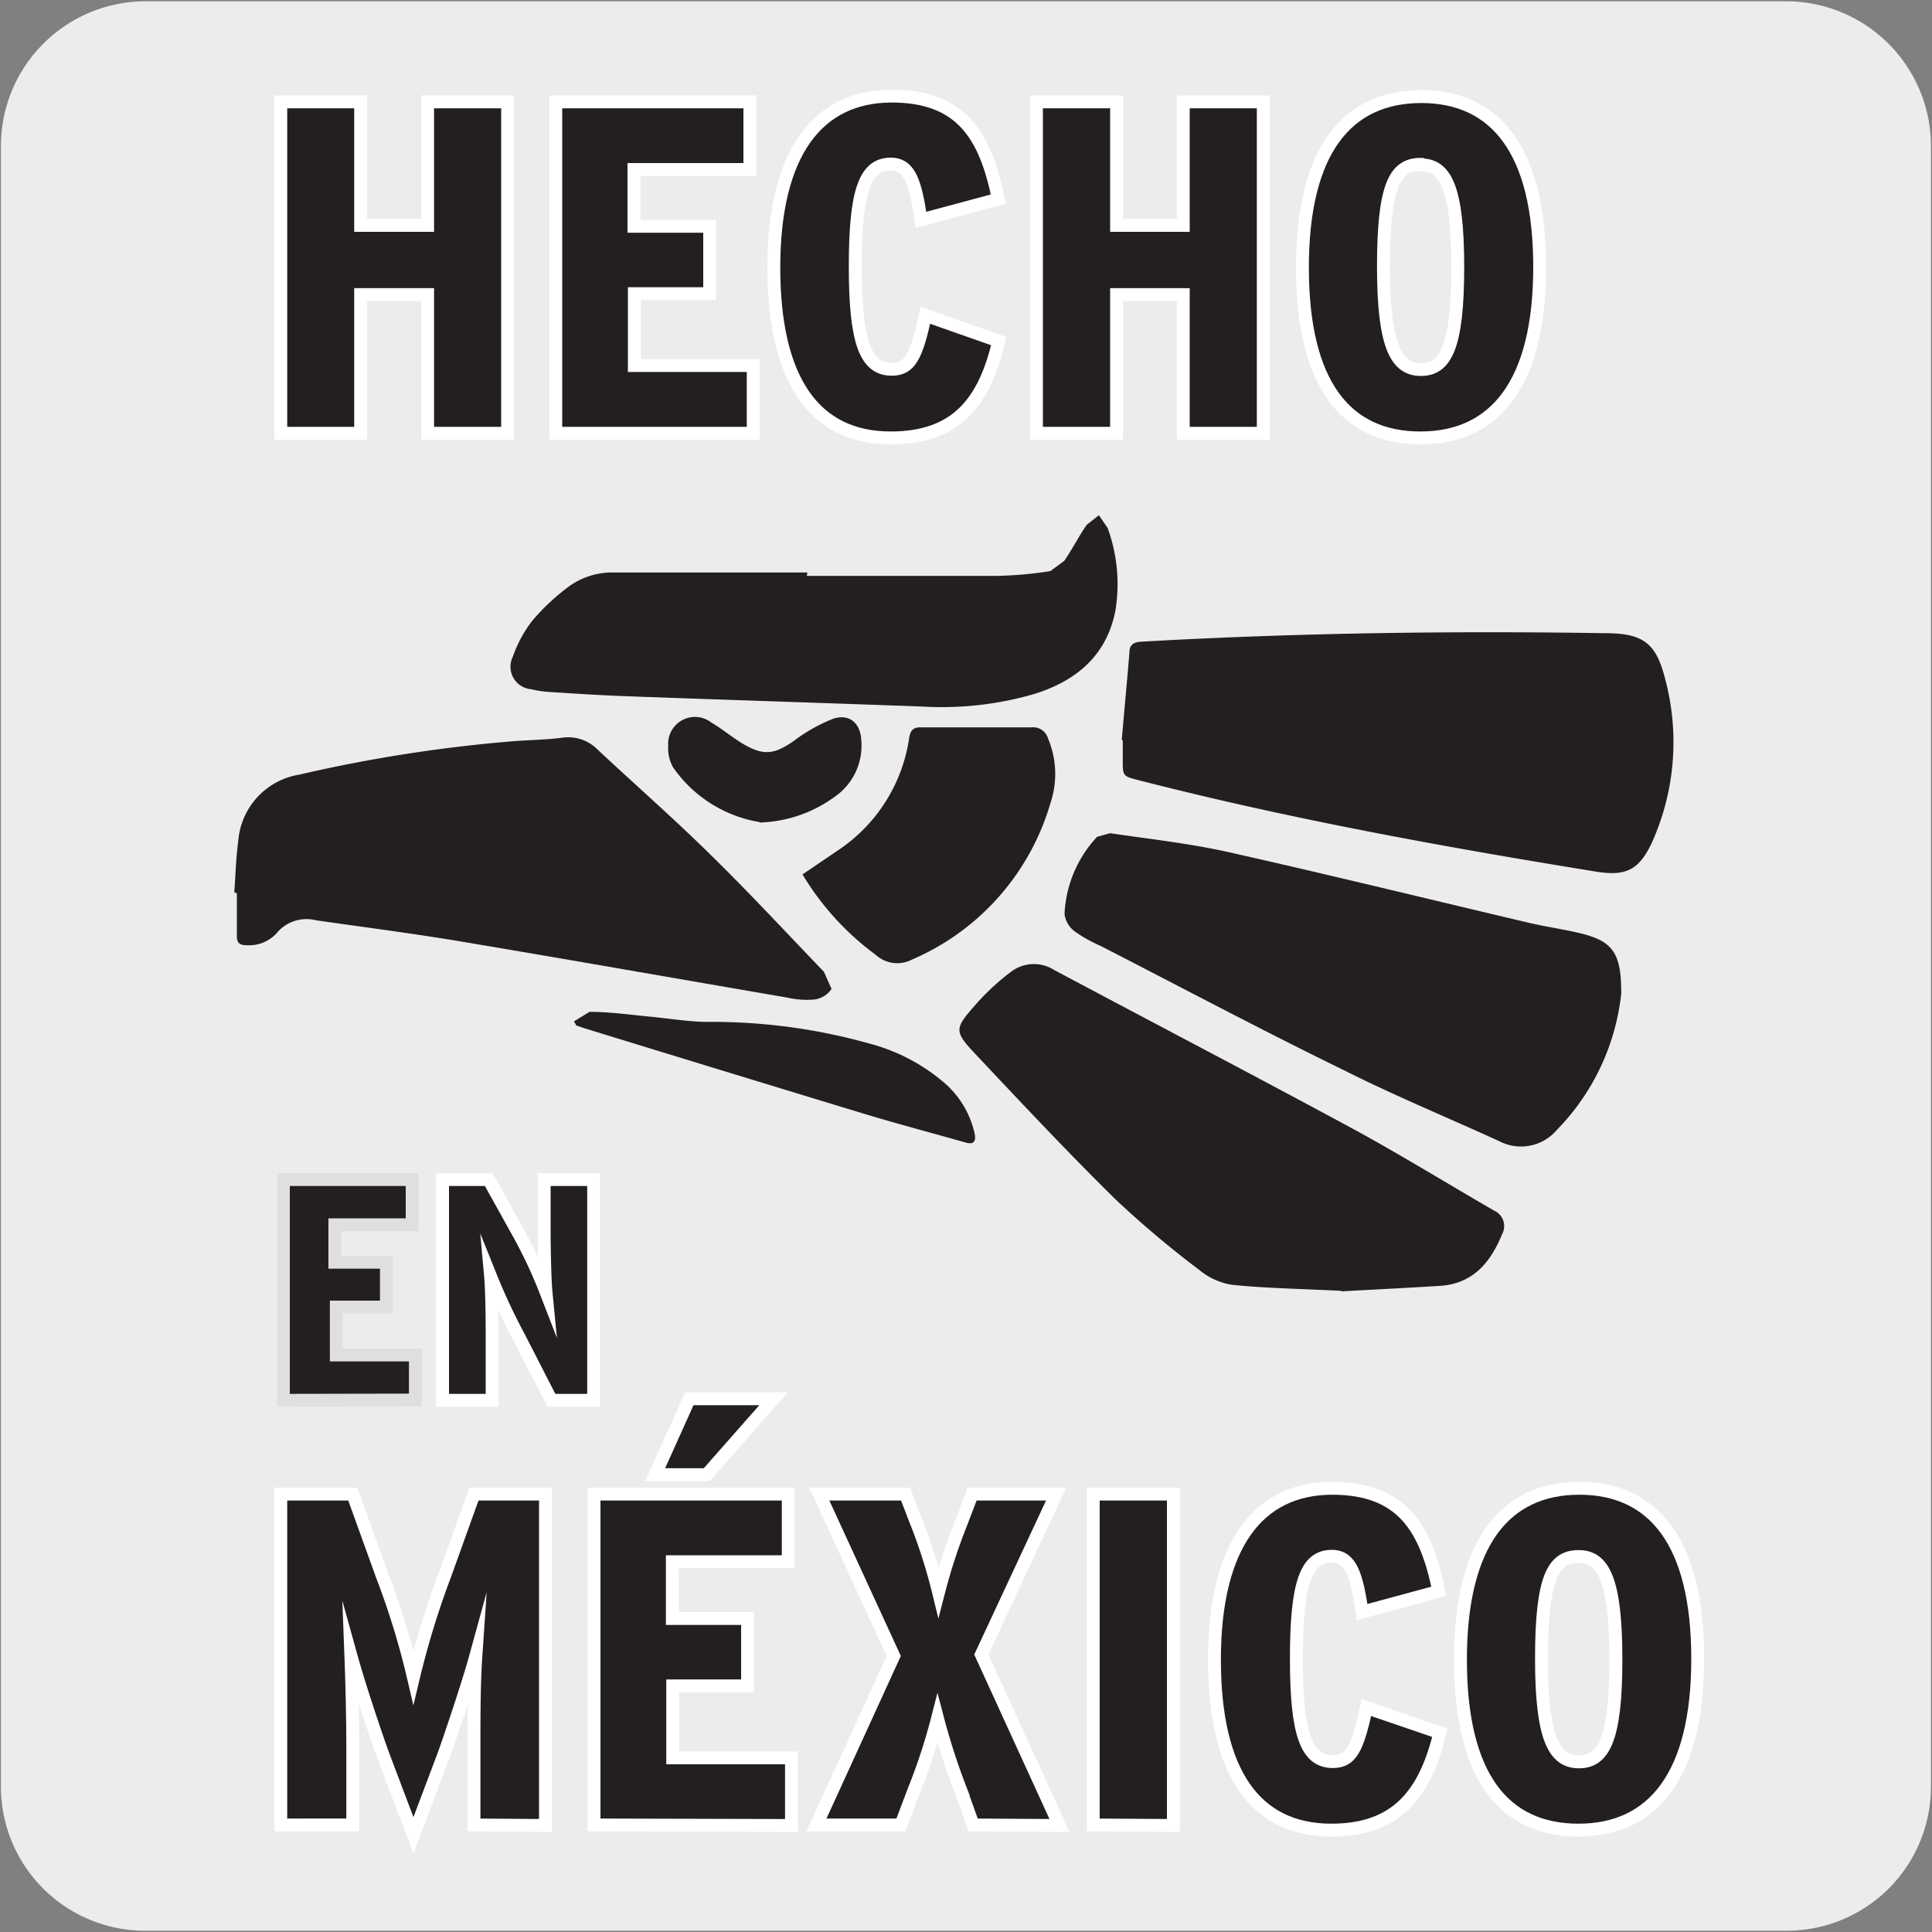
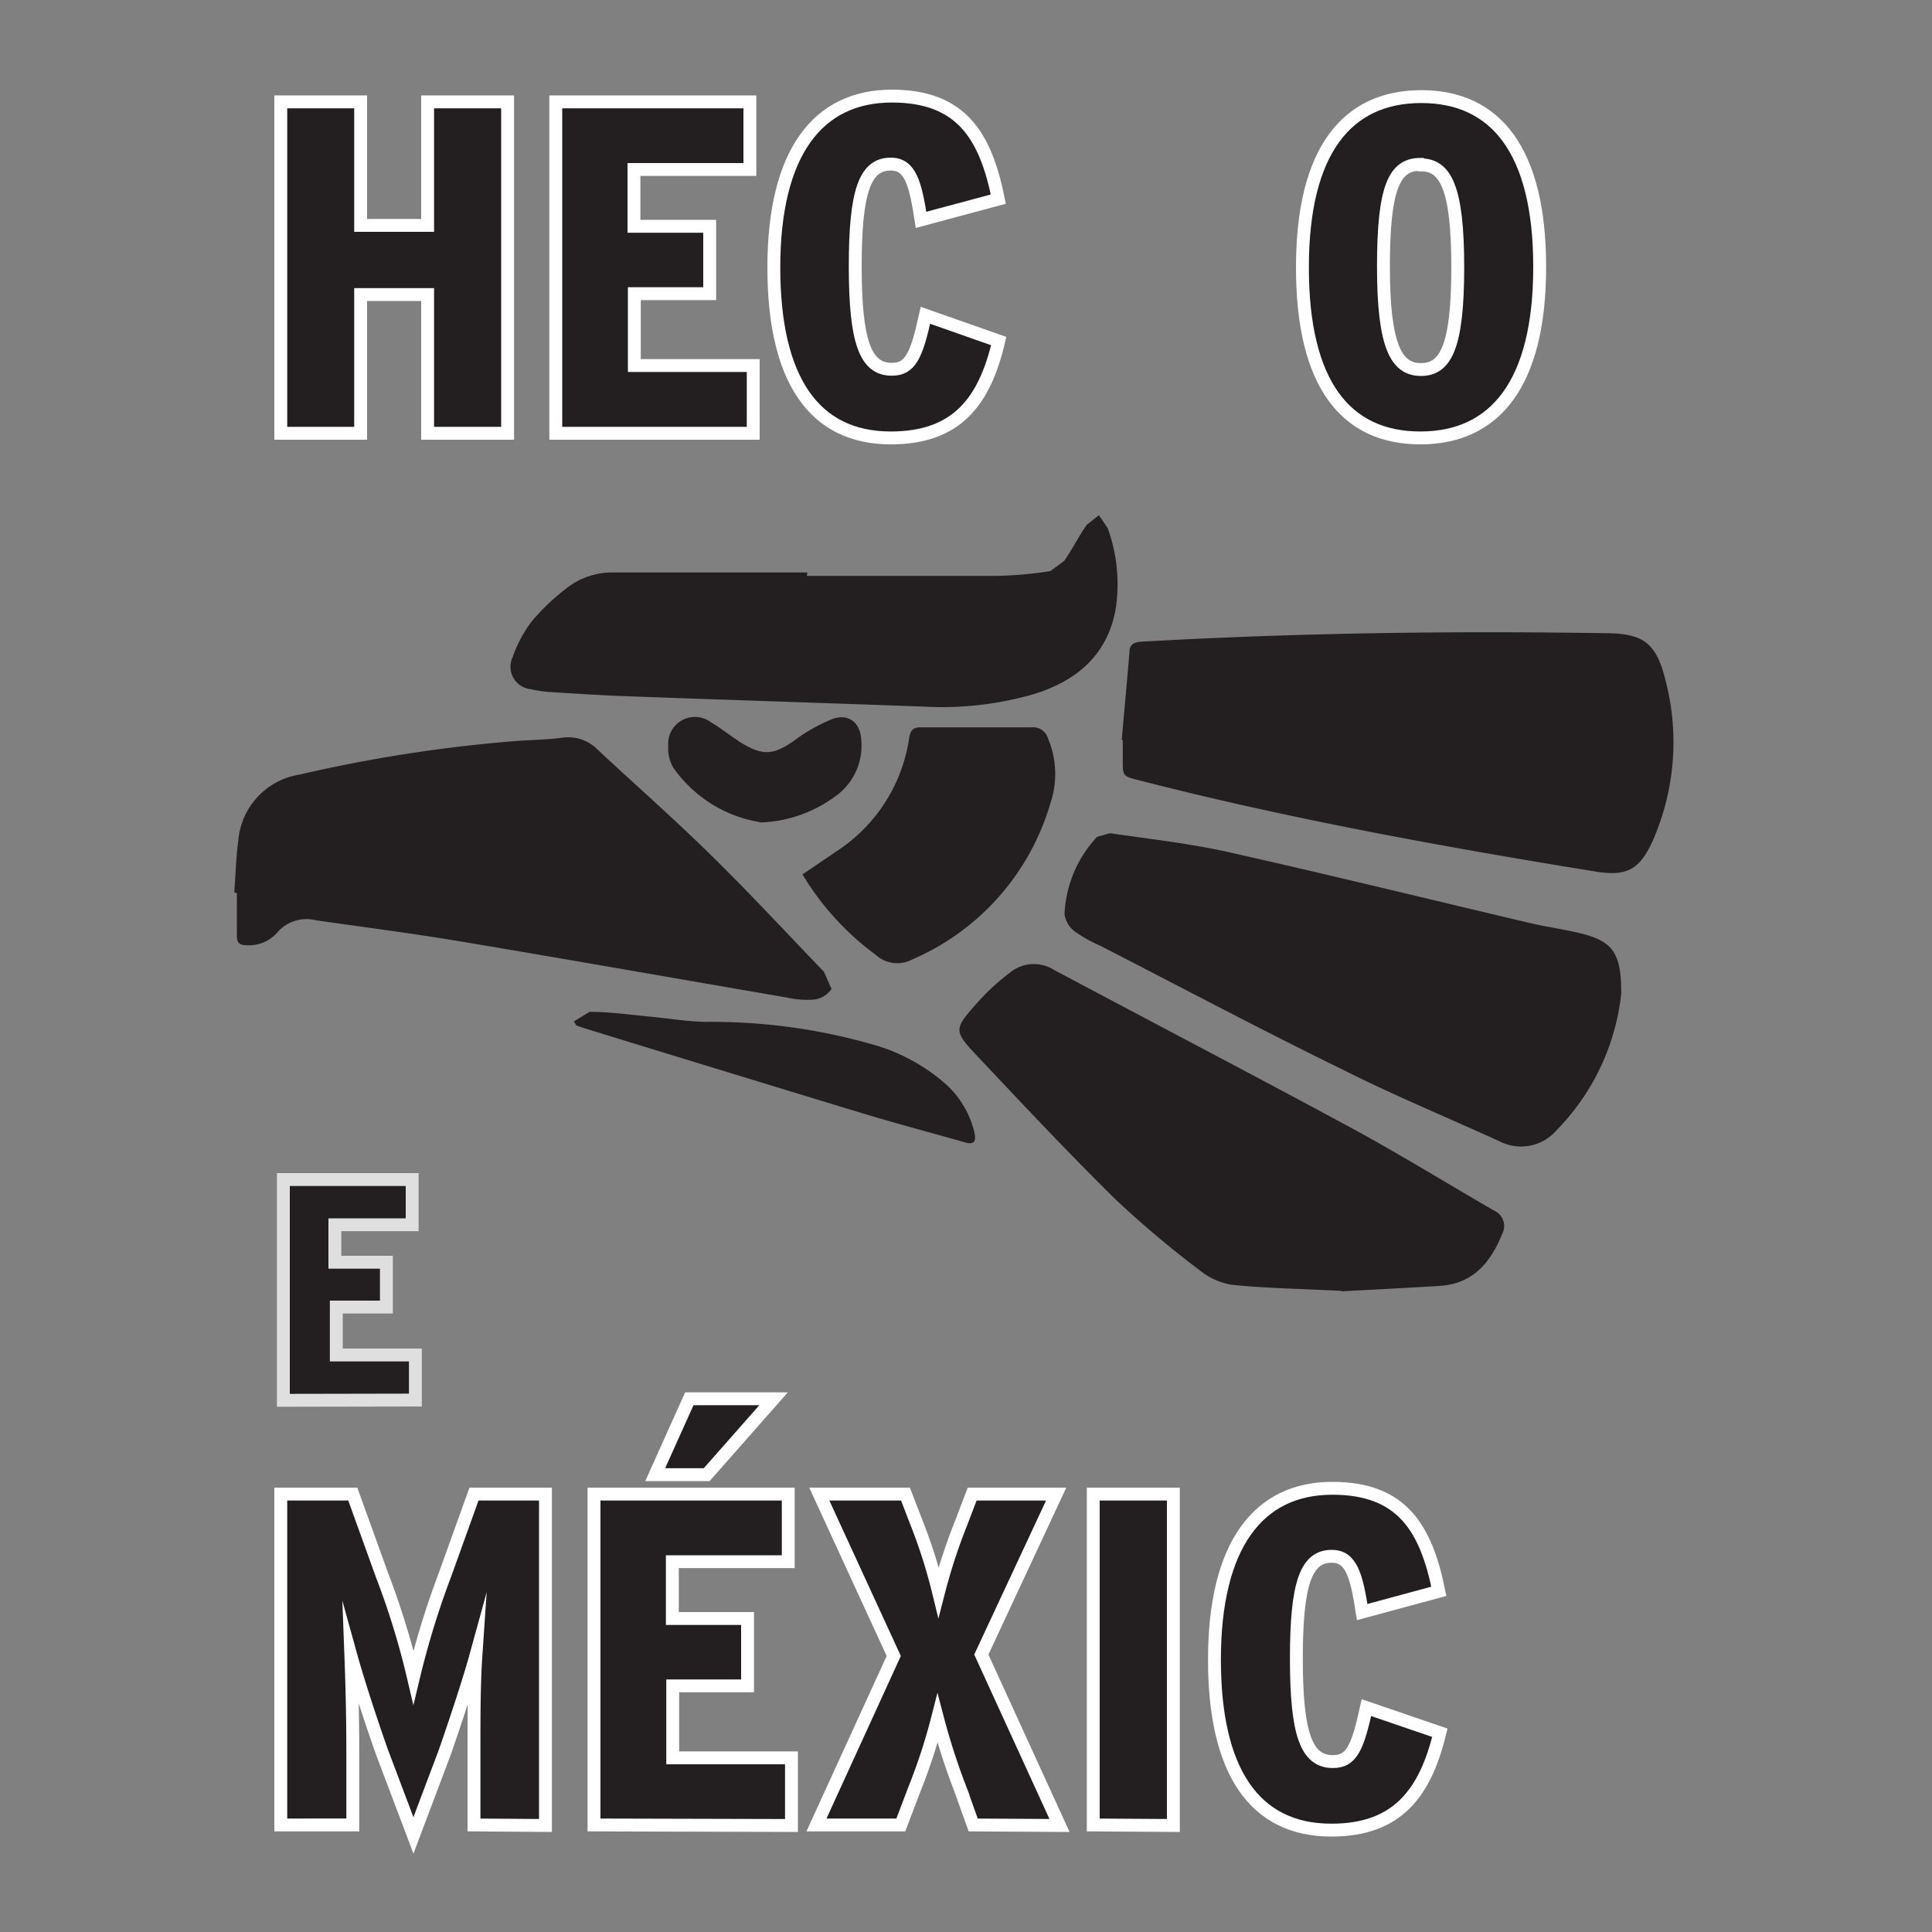
<svg xmlns="http://www.w3.org/2000/svg" viewBox="0 0 150 150">
  <rect x="0" y="0" width="150" height="150" fill="#808080" stroke="none" />
  <defs>
    <style>.cls-1{fill:#edecec;}.cls-2,.cls-3,.cls-4{fill:#231f20;}.cls-2{stroke:#fff;}.cls-2,.cls-4{stroke-miterlimit:10;}.cls-4{stroke:#dfdfdf;}</style>
  </defs>
  <title>01</title>
  <g id="Capa_2" data-name="Capa 2">
-     <path class="cls-1" d="M11.32.1H138.64a11.25,11.25,0,0,1,11.28,11.21v127.4a11.19,11.19,0,0,1-11.2,11.19H11.27A11.19,11.19,0,0,1,.07,138.71h0V11.34A11.24,11.24,0,0,1,11.32.1Z" />
-   </g>
+     </g>
  <g id="Capa_3" data-name="Capa 3">
    <path class="cls-2" d="M36.8,141.69V136c0-2.75,0-5.25.15-7.46-.55,2-1.62,5.22-2.43,7.54L32.1,142.5l-2.43-6.43c-.81-2.28-1.87-5.52-2.43-7.54.08,2.13.15,4.71.15,7.46v5.7H21.8V116h5.59l2.28,6.32a60.44,60.44,0,0,1,2.43,7.91,66.07,66.07,0,0,1,2.46-8L36.8,116h5.55v25.73Z" />
    <path class="cls-2" d="M46.12,141.69V116H61.2v5.25h-9v4.41h5.84v5.23H52.23v5.59h9.22v5.25Zm8.75-27.2h-4l2.65-5.89h6.54Z" />
    <path class="cls-2" d="M75.56,141.69l-1-2.79a51.49,51.49,0,0,1-1.77-5.48A44.34,44.34,0,0,1,71,138.9l-1.06,2.79H63.39l6-13.12L63.61,116H70.3l.85,2.2a41.56,41.56,0,0,1,1.72,5.41,44.2,44.2,0,0,1,1.77-5.41l.84-2.2H82l-5.81,12.46,6.07,13.27Z" />
    <path class="cls-2" d="M84.88,141.69V116H91.1v25.73Z" />
    <path class="cls-2" d="M103.37,142.09c-6,0-9.08-4.59-9.08-13.23,0-8.93,3.42-13.31,9.15-13.31,5.41,0,7.28,3.09,8.27,8l-5.95,1.61c-.44-2.86-.85-4.33-2.36-4.33-2,0-2.75,2.09-2.75,7.94s.77,8,2.83,8c1.43,0,1.91-1,2.61-4.19l5.7,1.95C110.65,139.23,108.48,142.09,103.37,142.09Z" />
-     <path class="cls-2" d="M122.55,142.09c-5.78,0-9.16-4.15-9.16-13.23s3.46-13.31,9.23-13.31,9.19,4.19,9.19,13.24S128.35,142.09,122.55,142.09Zm0-21.24c-2,0-2.87,1.72-2.87,7.94s1,8,2.91,8,2.87-1.73,2.87-7.94S124.49,120.85,122.58,120.85Z" />
    <path class="cls-2" d="M33.2,33.64V22.87H28V33.64H21.8V7.91H28V17.5H33.2V7.91h6.21V33.64Z" />
    <path class="cls-2" d="M43.15,33.64V7.91H58.22v5.25h-9v4.41H55.1V22.8H49.25v5.58h9.23v5.26Z" />
    <path class="cls-2" d="M69.16,34c-6,0-9.08-4.59-9.08-13.23,0-8.93,3.42-13.31,9.16-13.31,5.4,0,7.28,3.09,8.27,8l-6,1.61c-.44-2.86-.84-4.33-2.35-4.33-2,0-2.76,2.09-2.76,7.93s.78,8,2.83,8c1.44,0,1.92-1,2.62-4.19l5.69,2C76.44,31.18,74.28,34,69.16,34Z" />
-     <path class="cls-2" d="M91.87,33.64V22.87H86.69V33.64H80.47V7.91h6.22V17.5h5.18V7.91h6.21V33.64Z" />
    <path class="cls-2" d="M110.28,34c-5.78,0-9.16-4.15-9.16-13.23S104.58,7.5,110.35,7.5s9.19,4.19,9.19,13.23S116.08,34,110.28,34Zm0-21.24c-2,0-2.87,1.72-2.87,7.93s1,8,2.91,8,2.86-1.73,2.86-7.94S112.22,12.8,110.31,12.8Z" />
    <path class="cls-3" d="M87.09,57.46c.2-2.27.41-4.54.6-6.81,0-.59.31-.79.91-.83,12-.68,24-.85,36-.66,3,0,4,.77,4.71,3.66a19,19,0,0,1-1.07,12.63c-1,2.1-2,2.6-4.34,2.22-11.91-1.93-23.78-4.09-35.48-7.09-1.25-.32-1.25-.32-1.25-1.59V57.47Z" />
    <path class="cls-3" d="M125.88,77.07a17.87,17.87,0,0,1-5,10.65,3.65,3.65,0,0,1-4.46.89c-4-1.83-8.1-3.52-12-5.48C98,80,91.76,76.68,85.45,73.44a10.9,10.9,0,0,1-2-1.12,2,2,0,0,1-.8-1.35,9.37,9.37,0,0,1,2.53-6l1-.28c3.06.45,6.15.79,9.16,1.46,7.84,1.76,15.65,3.68,23.47,5.52,1.29.3,2.61.48,3.89.79,2.5.61,3.18,1.52,3.17,4.62" />
    <path class="cls-3" d="M18.19,69.28c.1-1.34.13-2.7.31-4a5.66,5.66,0,0,1,4.75-5.14,114.79,114.79,0,0,1,16.58-2.59c1.26-.1,2.53-.11,3.79-.27a3.2,3.2,0,0,1,2.75.89c2.86,2.68,5.81,5.26,8.6,8,3.08,3,6,6.16,9,9.28l.59,1.33a1.91,1.91,0,0,1-1.31.82,6.72,6.72,0,0,1-2.09-.14c-8.45-1.45-16.9-2.94-25.36-4.36-3.75-.63-7.51-1.11-11.27-1.65a3,3,0,0,0-3.05,1,2.9,2.9,0,0,1-2.27.94c-.55,0-.84-.13-.82-.75,0-1.09,0-2.19,0-3.29Z" />
    <path class="cls-3" d="M104.12,100.22c-3.48-.17-6-.21-8.48-.47a5.26,5.26,0,0,1-2.5-1.13,77.88,77.88,0,0,1-6.52-5.49c-3.71-3.65-7.28-7.46-10.85-11.25-1.72-1.83-1.69-2,0-3.91a18.38,18.38,0,0,1,2.71-2.51,2.93,2.93,0,0,1,3.35-.16c7.77,4.14,15.59,8.22,23.34,12.41,3.66,2,7.2,4.18,10.81,6.27a1.32,1.32,0,0,1,.64,1.85c-.88,2.15-2.22,3.81-4.76,4-2.89.18-5.78.32-7.71.43" />
    <path class="cls-3" d="M62.64,44.71c4.93,0,9.86,0,14.79,0a30,30,0,0,0,4.12-.37l1.08-.8c.62-.9,1.12-1.89,1.74-2.79l.95-.75L86,41a12.74,12.74,0,0,1,.6,6.41c-.68,3.47-3,5.42-6.23,6.45a25.71,25.71,0,0,1-8.68,1c-7.63-.28-15.25-.52-22.88-.8-2.08-.07-4.17-.21-6.24-.34a8.69,8.69,0,0,1-1.34-.21A1.75,1.75,0,0,1,39.81,51a9.85,9.85,0,0,1,1.51-2.8A17,17,0,0,1,44,45.66a5.71,5.71,0,0,1,3.69-1.21c5,0,10,0,15,0Z" />
    <path class="cls-3" d="M62.32,67.88,65,66.06a12.68,12.68,0,0,0,5.59-8.78c.1-.58.31-.82.91-.81,2.87,0,5.74,0,8.61,0a1.2,1.2,0,0,1,1.26.87,7.07,7.07,0,0,1,.19,5A19,19,0,0,1,70.81,74.5,2.47,2.47,0,0,1,68,74.14a21.45,21.45,0,0,1-5.7-6.26" />
    <path class="cls-3" d="M44.56,79.3l1.21-.74c1.56,0,3.12.22,4.68.37s2.9.38,4.35.41a45.29,45.29,0,0,1,12.84,1.72,14.56,14.56,0,0,1,5.88,3.19,7.31,7.31,0,0,1,2.13,3.67c.16.66,0,1-.74.77-2.68-.76-5.36-1.47-8-2.27q-10.72-3.26-21.45-6.56l-.71-.24Z" />
    <path class="cls-3" d="M59,63.83a10.21,10.21,0,0,1-6.74-4.25,3,3,0,0,1-.38-1.69,2.08,2.08,0,0,1,3.35-1.79c.82.48,1.56,1.1,2.37,1.6,1.66,1,2.5.91,4.09-.22a13,13,0,0,1,2.9-1.64c1.29-.49,2.22.26,2.28,1.64a4.82,4.82,0,0,1-2.06,4.38,10.38,10.38,0,0,1-5.81,2" />
    <path class="cls-4" d="M22,108.72V91.58h10v3.51h-6V98H30v3.48H26.11v3.72h6.14v3.5Z" />
-     <path class="cls-2" d="M42.81,108.72l-2.52-4.92a46.55,46.55,0,0,1-2.2-4.7c.09,1,.12,3.16.12,4.77v4.85H34.36V91.58h3.58l2.18,3.92a36.71,36.71,0,0,1,2.27,4.8c-.09-.93-.14-3.3-.14-4.87V91.58h3.84v17.14Z" />
  </g>
</svg>